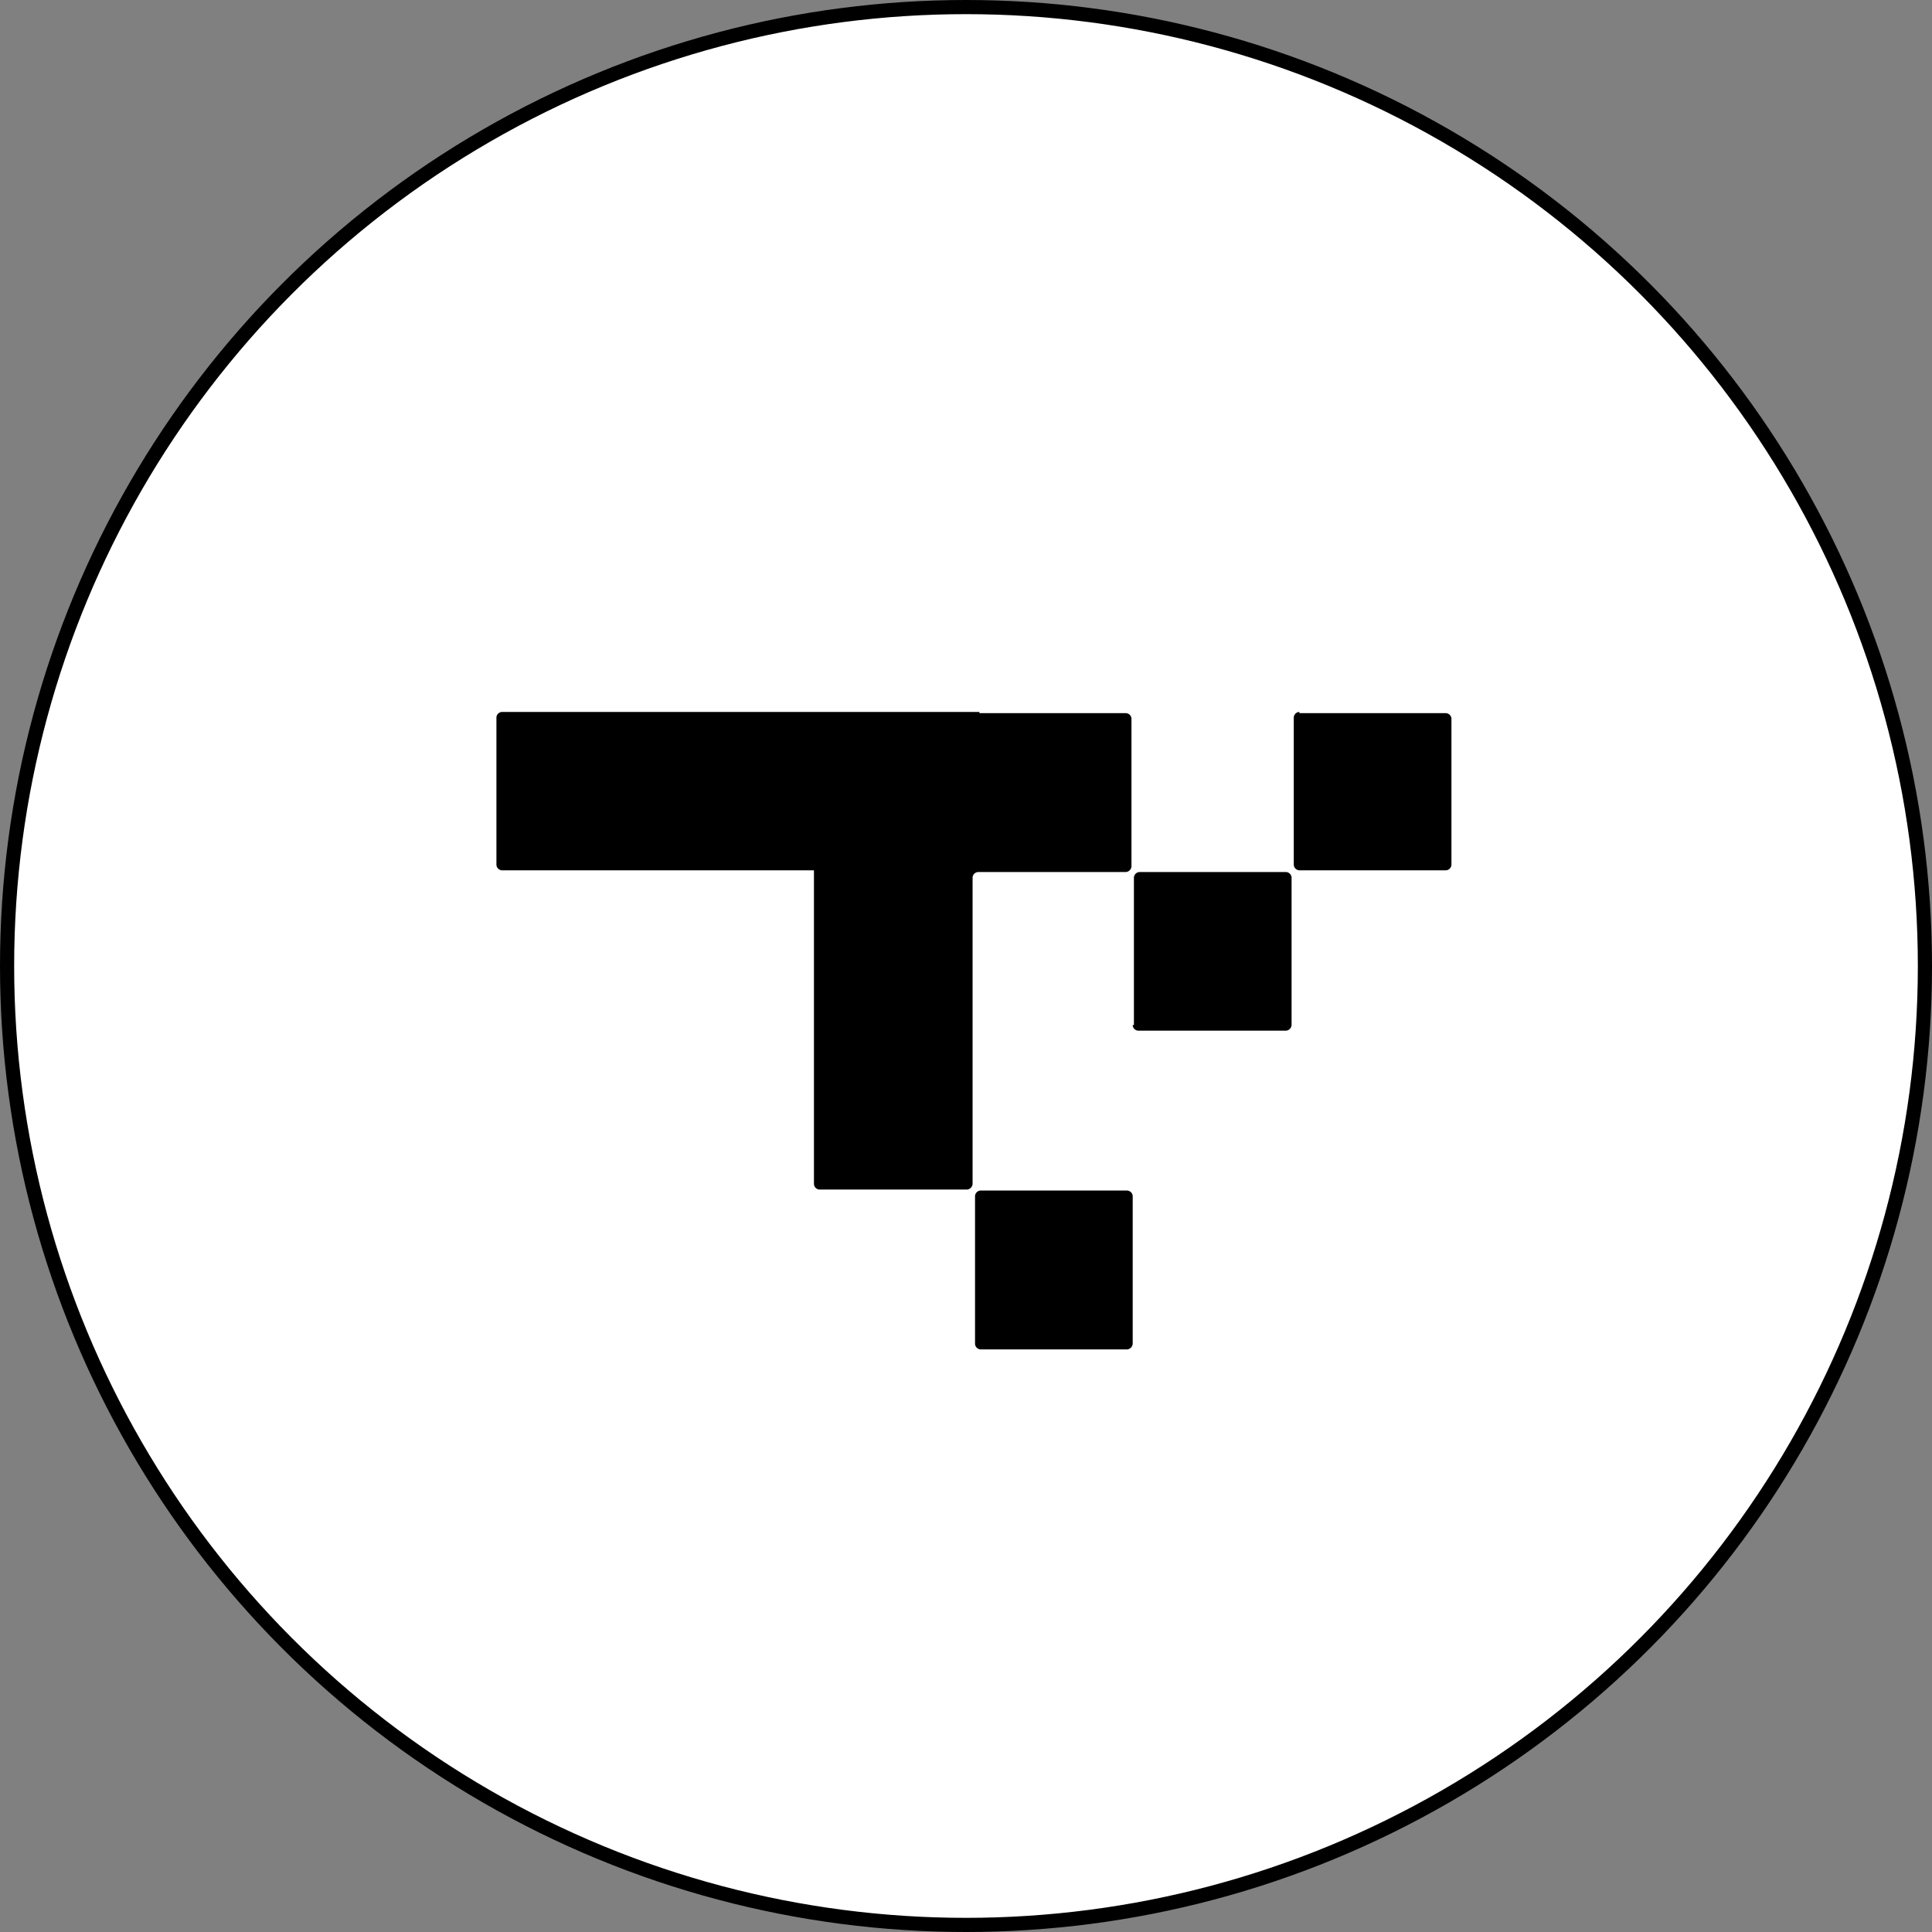
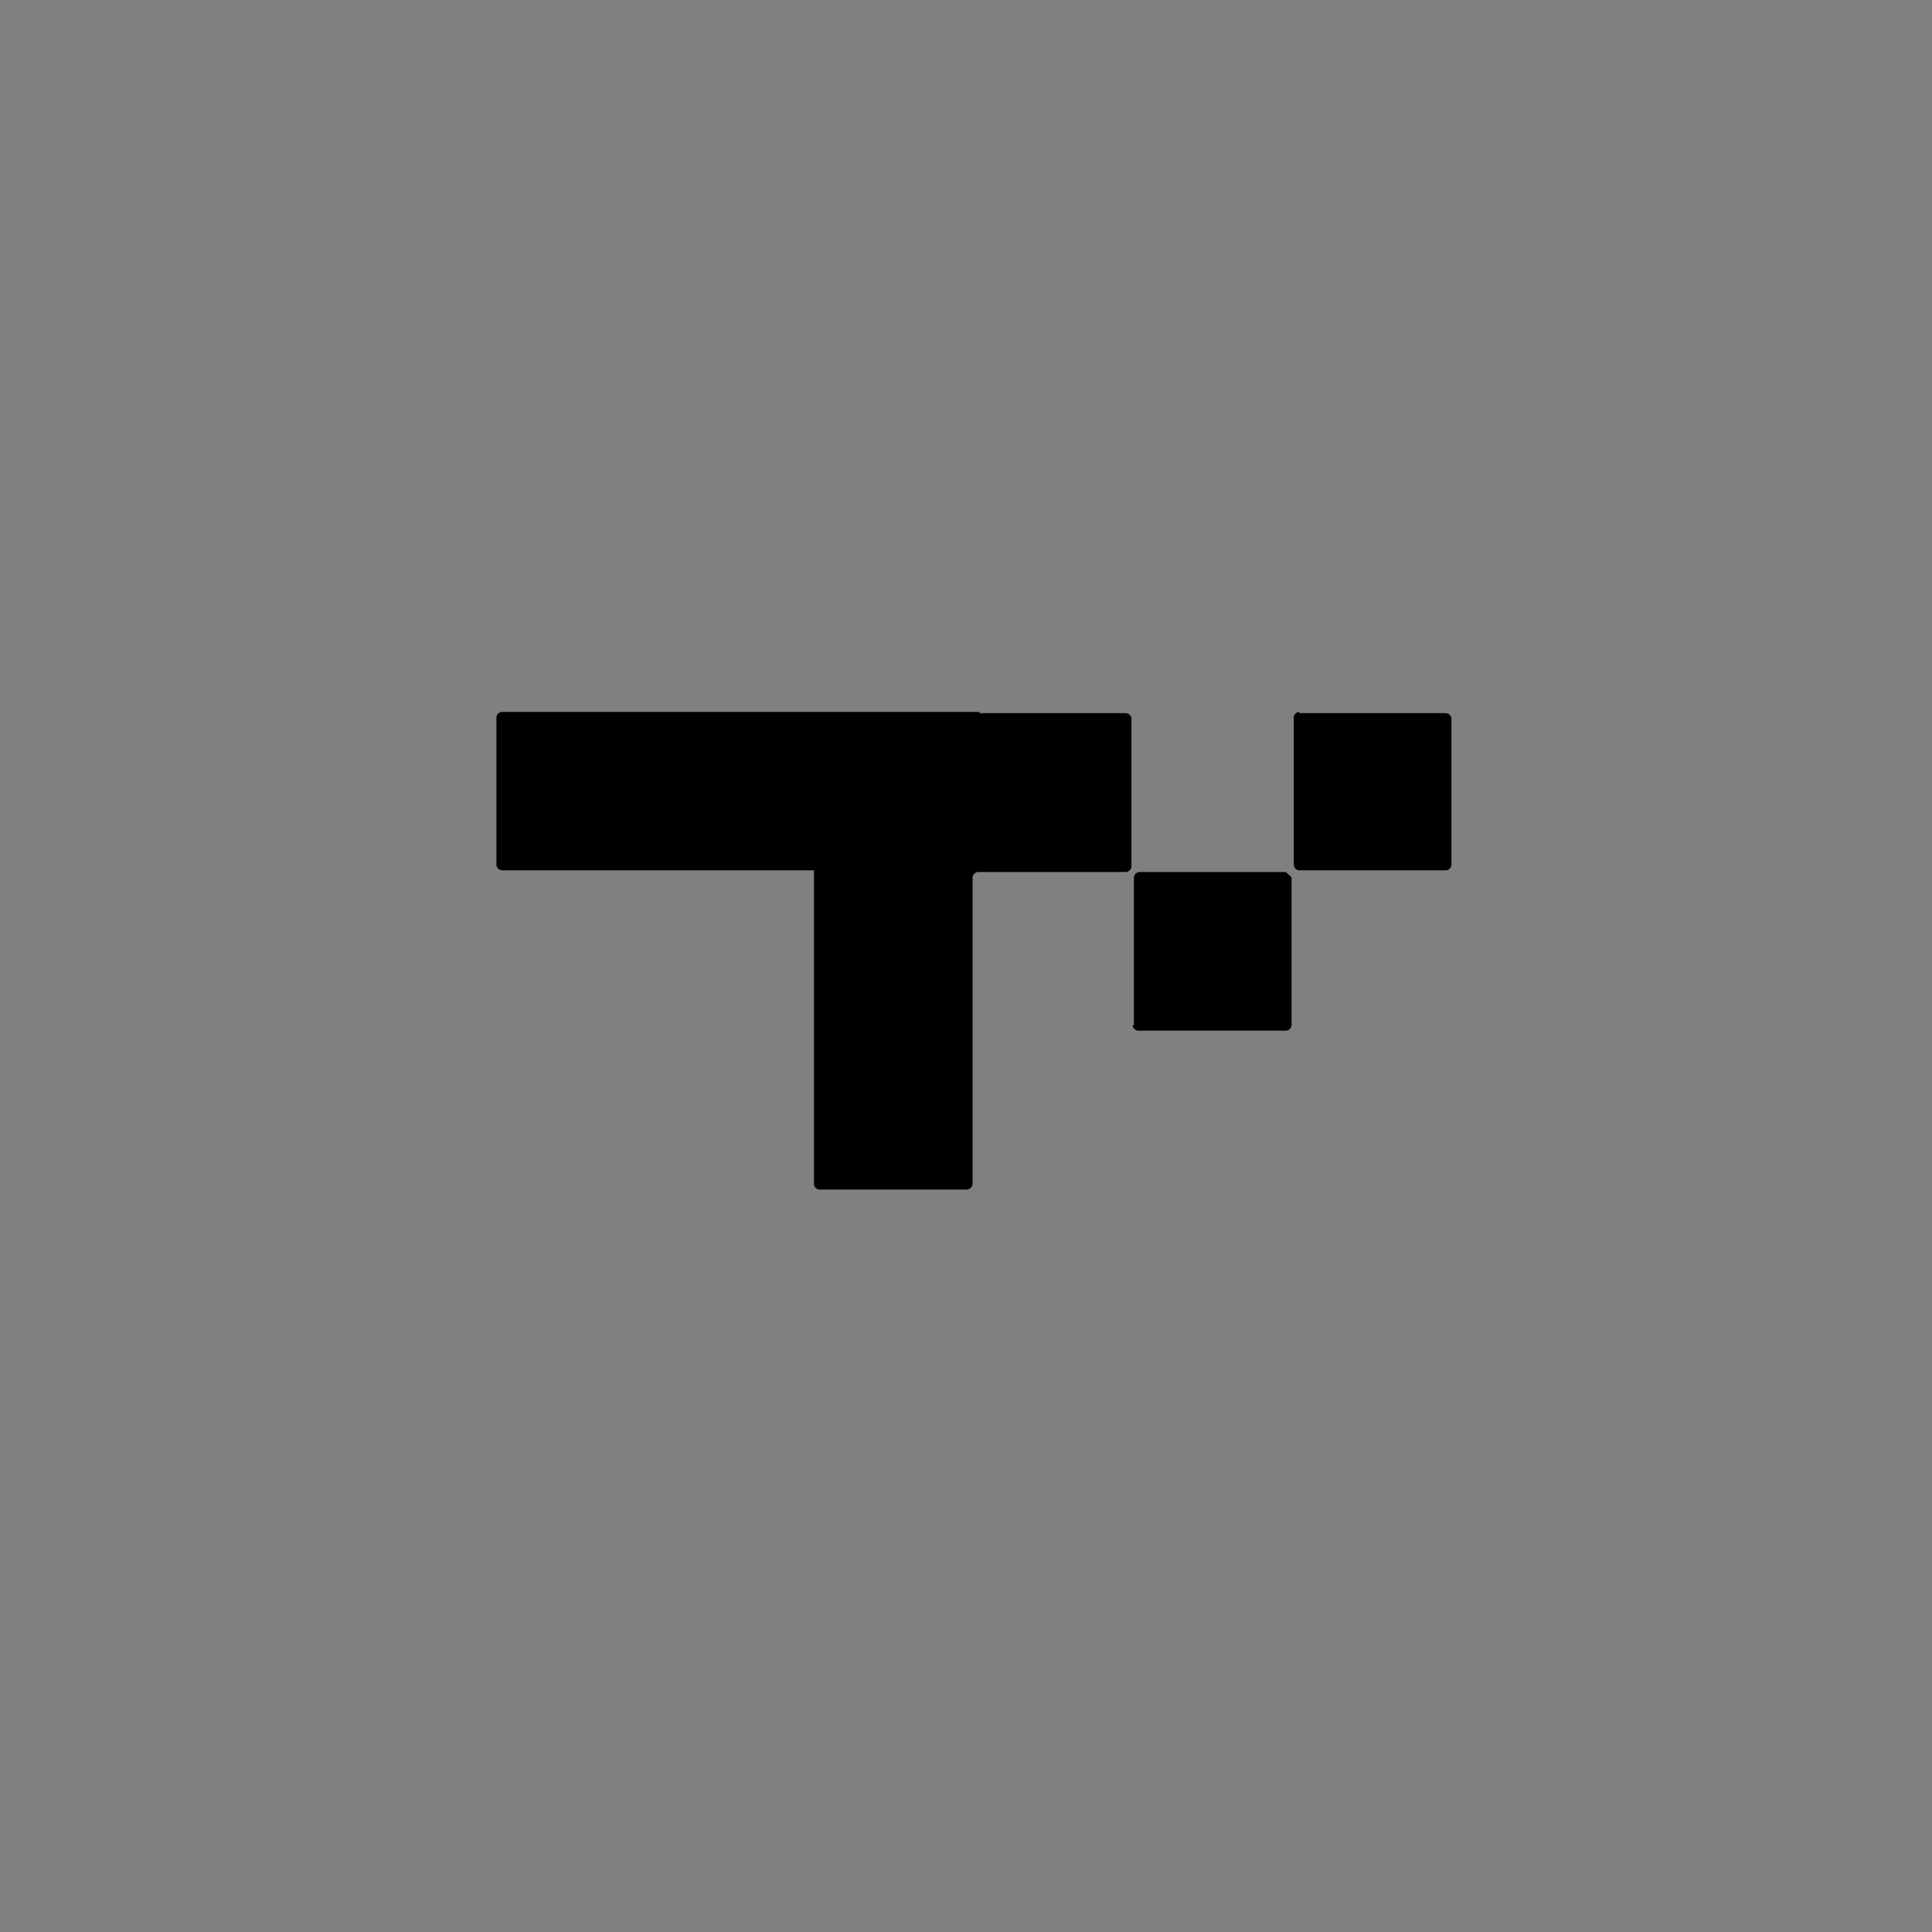
<svg xmlns="http://www.w3.org/2000/svg" viewBox="0 0 79.16 79.16">
  <rect x="0" y="0" width="79.16" height="79.16" fill="#808080" stroke="none" />
  <defs>
    <style>.cls-1{fill:#fff;stroke:#000;stroke-miterlimit:10;stroke-width:0.58px;}</style>
  </defs>
  <title>dekikata-btn</title>
  <g id="レイヤー_2" data-name="レイヤー 2">
    <g id="_6p" data-name="6p">
-       <circle class="cls-1" cx="39.58" cy="39.58" r="39.29" />
      <path d="M59.47,29.44v6a.24.24,0,0,1-.23.22h-6a.24.24,0,0,1-.23-.22V29.39a.24.24,0,0,1,.23-.22v.05h6A.24.24,0,0,1,59.47,29.44Z" />
-       <path d="M52.92,35.95V42a.25.25,0,0,1-.23.23H46.63a.24.24,0,0,1-.22-.23h.05V35.95a.24.24,0,0,1,.23-.22h6A.24.24,0,0,1,52.92,35.95Z" />
-       <path d="M46.41,49v6.06a.25.25,0,0,1-.23.23h-6a.24.24,0,0,1-.23-.23V49a.24.24,0,0,1,.23-.22h6A.24.24,0,0,1,46.41,49Z" />
+       <path d="M52.92,35.95V42a.25.25,0,0,1-.23.23H46.63a.24.24,0,0,1-.22-.23h.05V35.95a.24.24,0,0,1,.23-.22h6Z" />
      <path d="M46.36,29.44V35.5a.25.25,0,0,1-.23.23H40.07a.24.24,0,0,0-.22.22V48.51a.25.25,0,0,1-.23.23H33.57a.24.24,0,0,1-.22-.23V35.66H20.57a.24.24,0,0,1-.23-.22V29.39a.24.24,0,0,1,.23-.22H40.13v.05h6A.24.24,0,0,1,46.36,29.44Z" />
    </g>
  </g>
</svg>